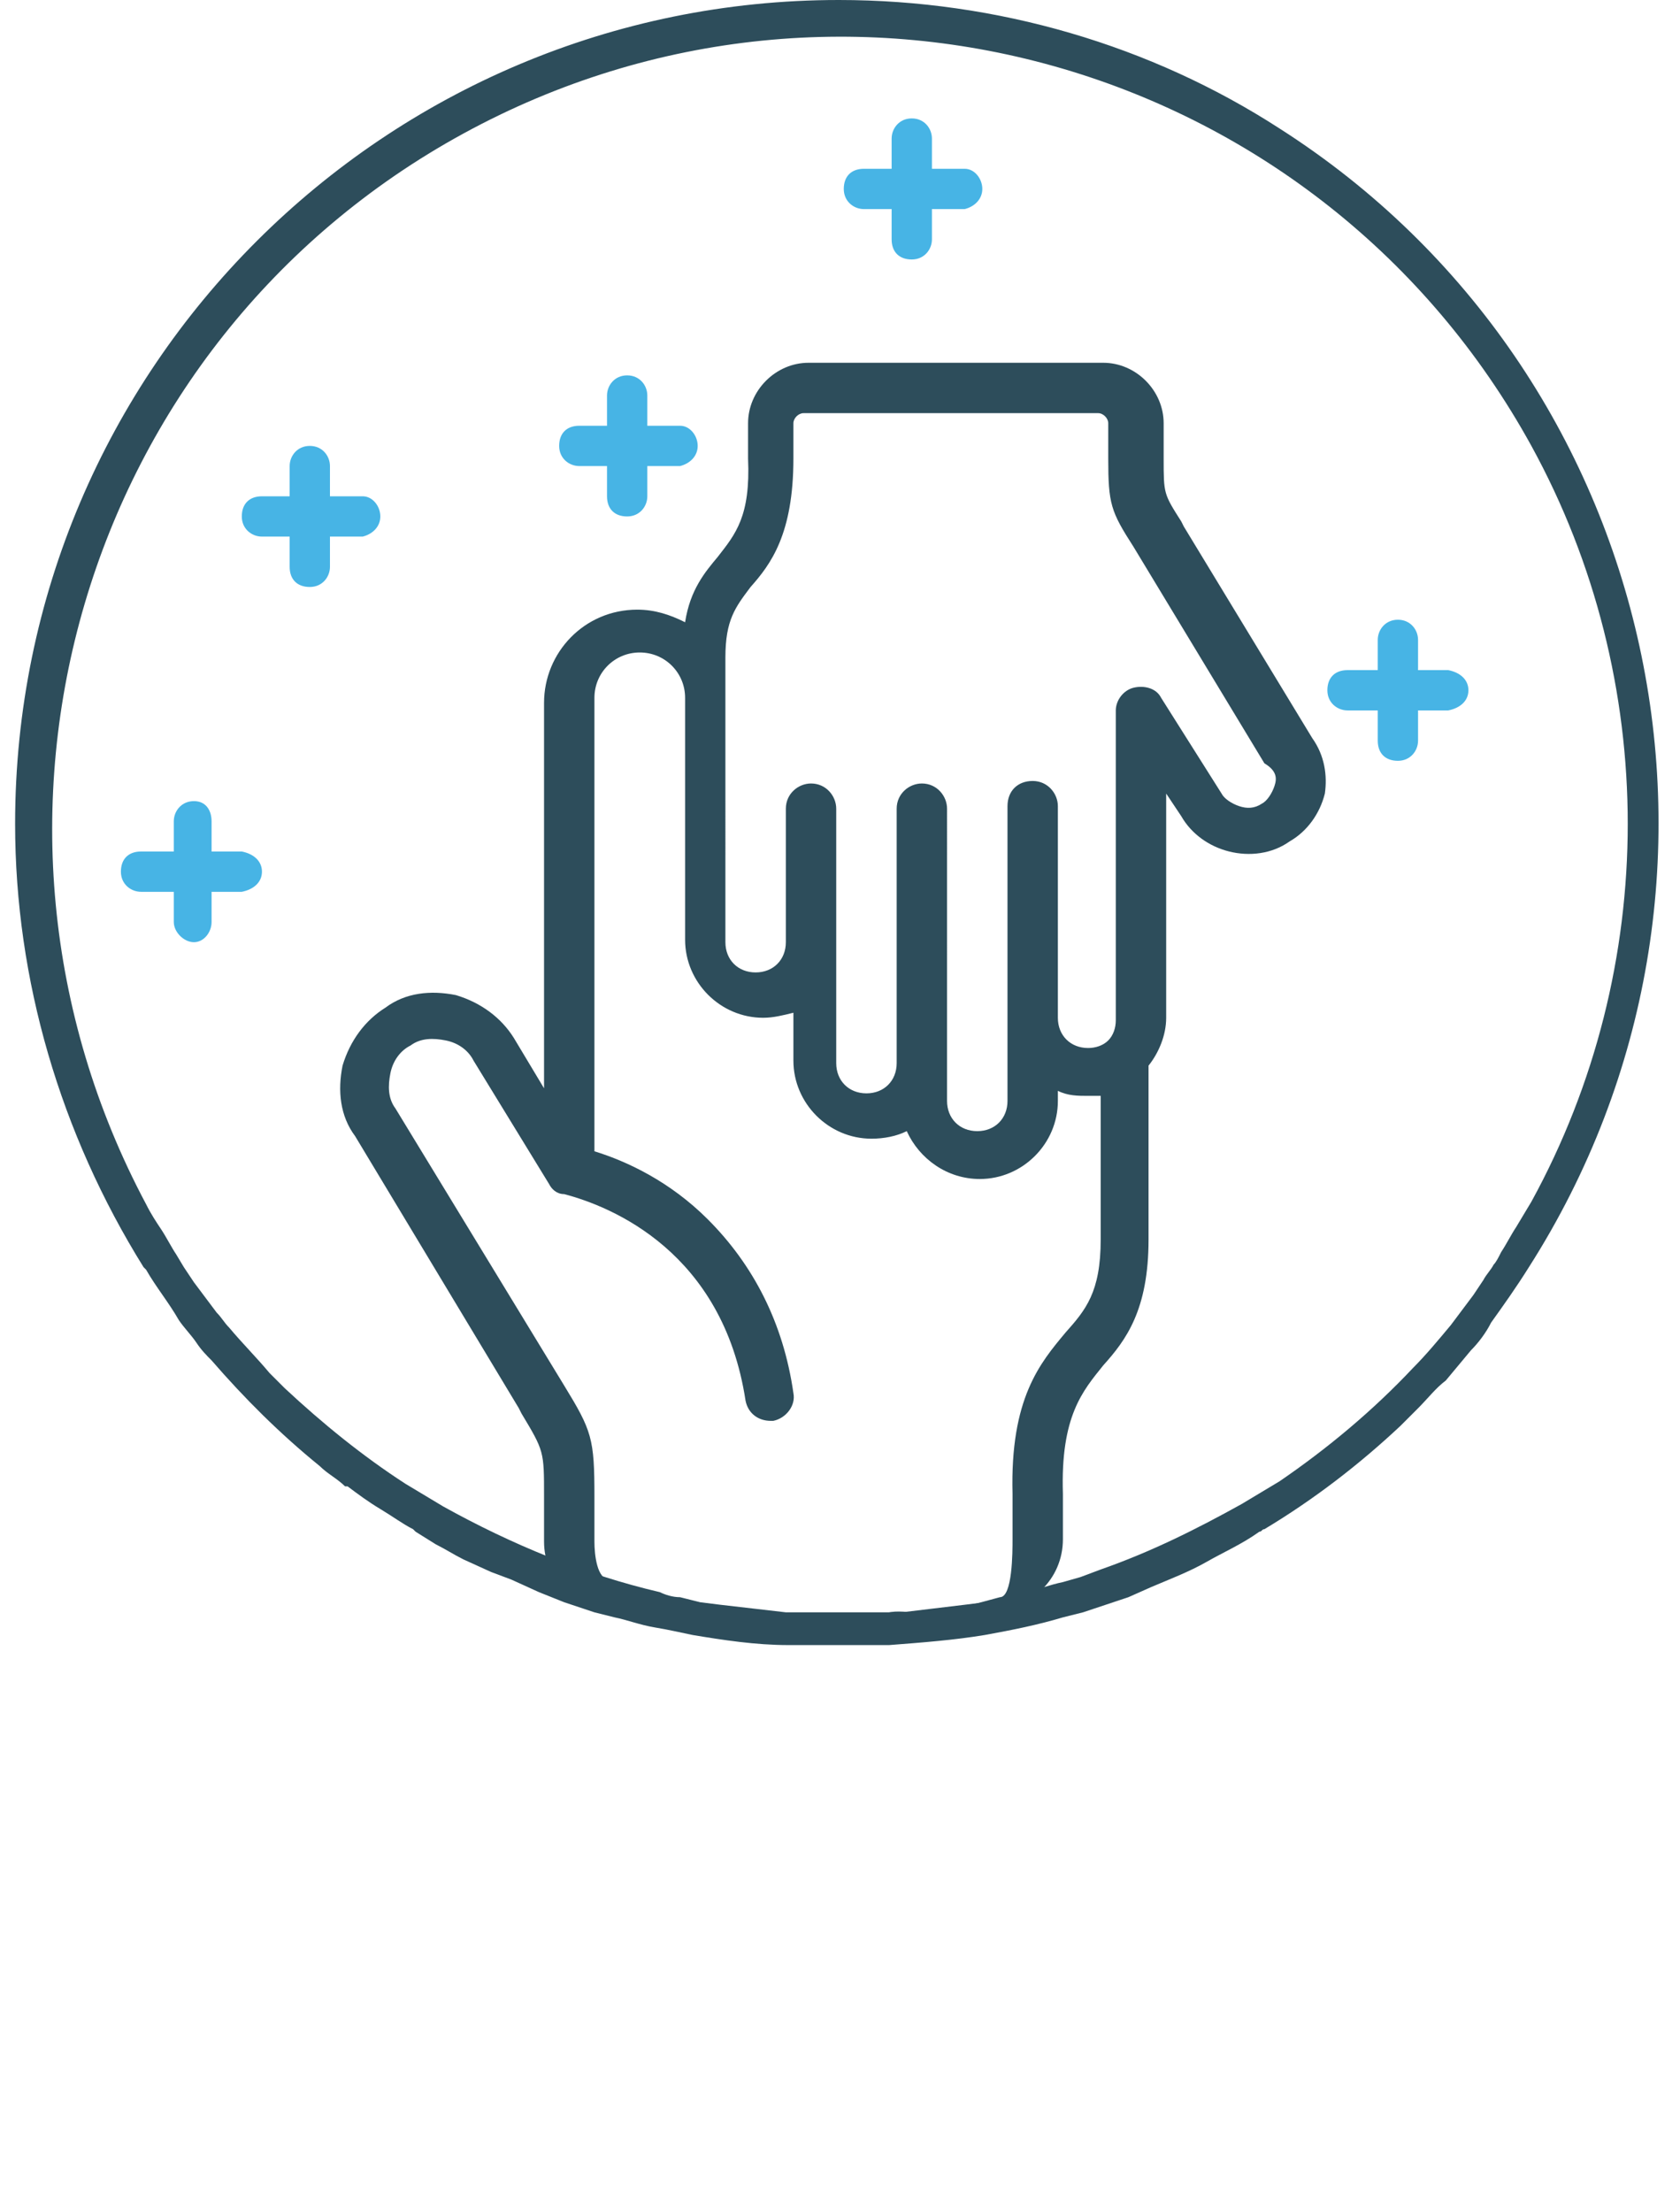
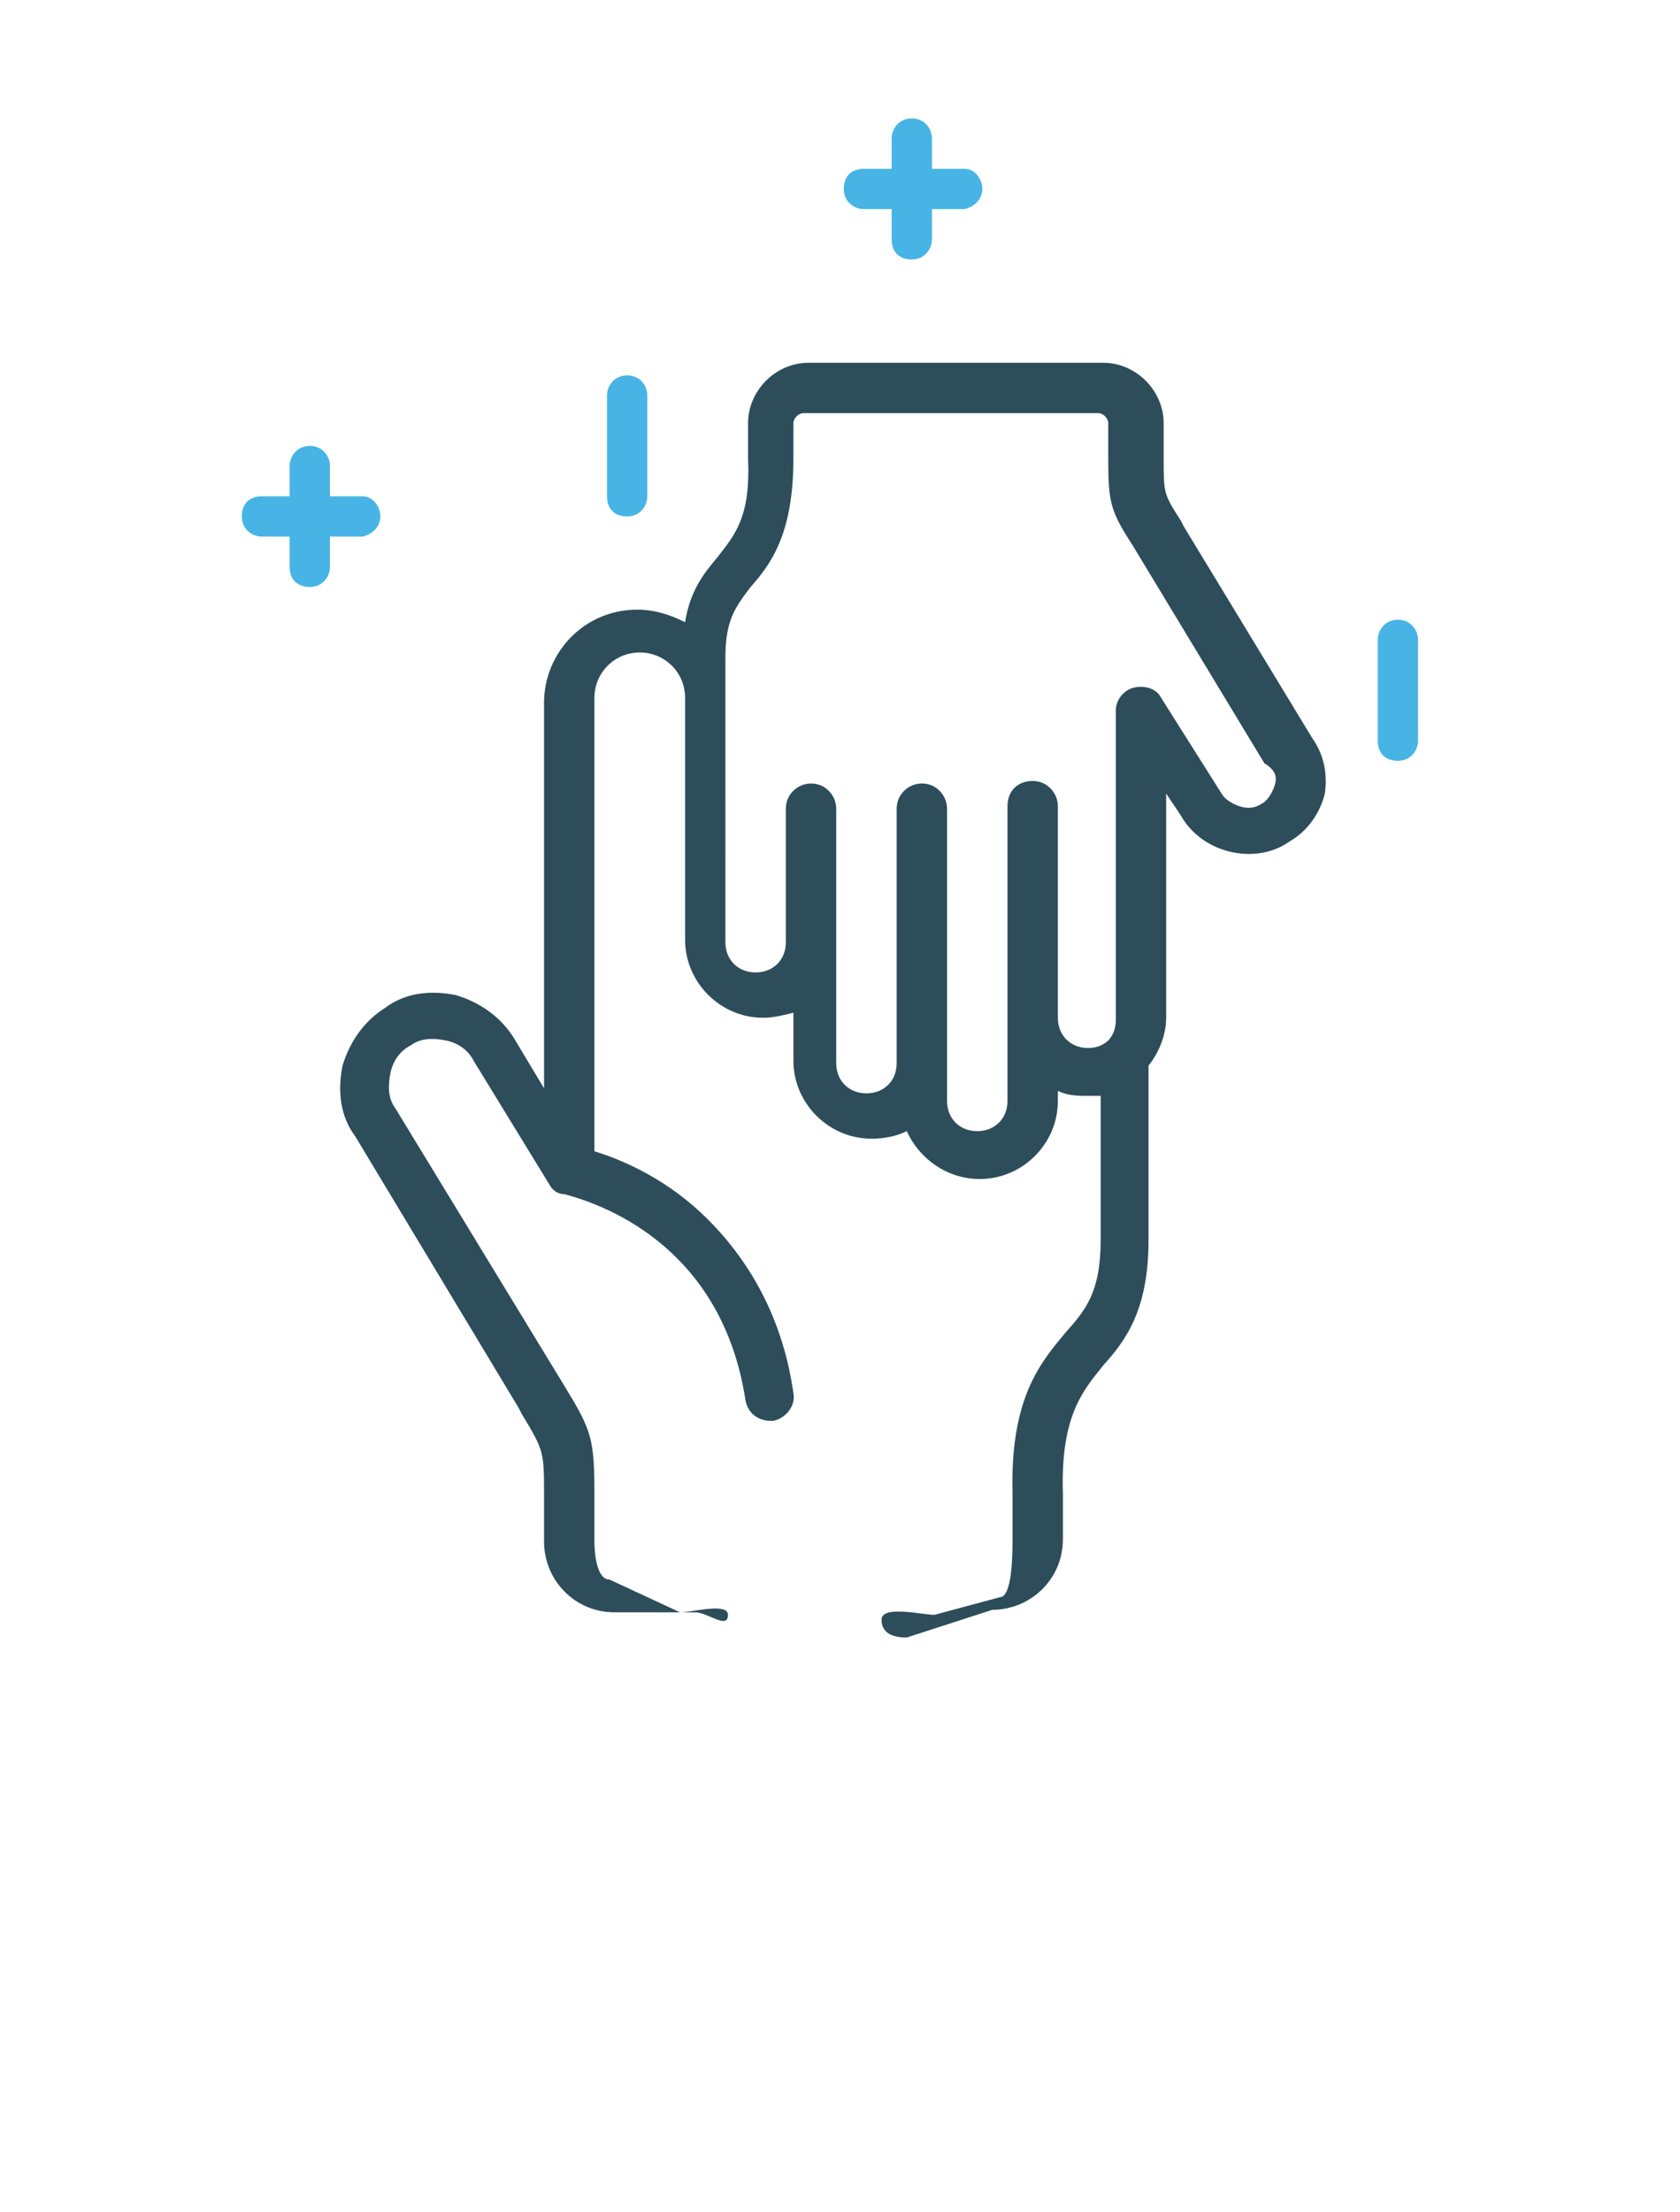
<svg xmlns="http://www.w3.org/2000/svg" version="1.1" id="Layer_1" x="0px" y="0px" viewBox="0 0 66.7 87.8" style="enable-background:new 0 0 66.7 87.8;" xml:space="preserve">
  <style type="text/css">
	.st0{fill:#2D4D5B;}
	.st1{fill:#47B4E5;}
</style>
  <g>
-     <path class="st0" d="M33.3,0C15.3,0,0.6,14.6,0.6,32.7c0,6.2,1.8,12.3,5.1,17.6l0.1,0.1c0.4,0.7,0.9,1.3,1.3,2   c0.2,0.3,0.5,0.6,0.7,0.9s0.4,0.5,0.6,0.7c1.3,1.5,2.7,2.9,4.3,4.2c0.3,0.3,0.7,0.5,1,0.8h0.1c0.4,0.3,0.8,0.6,1.3,0.9   s0.9,0.6,1.3,0.8l0,0l0,0l0,0l0.1,0.1l0,0l0.8,0.5c0.4,0.2,0.7,0.4,1.1,0.6l1.1,0.5l0.8,0.3l1.1,0.5l1,0.4l1.2,0.4l0.8,0.2   c0.5,0.1,1,0.3,1.6,0.4s1,0.2,1.5,0.3c1.2,0.2,2.5,0.4,3.8,0.4c0.3,0,0.7,0,1,0h1h1c0.3,0,0.7,0,1,0c1.3-0.1,2.6-0.2,3.8-0.4   c1.1-0.2,2.1-0.4,3.1-0.7L43,64l0.9-0.3l0.9-0.3l0.9-0.4c0.7-0.3,1.5-0.6,2.2-1s1.4-0.7,2.1-1.2l0,0c0.1,0,0.1-0.1,0.2-0.1l0,0   c2-1.2,3.8-2.6,5.4-4.1l0.7-0.7c0.4-0.4,0.7-0.8,1.1-1.1l0.5-0.6l0.5-0.6c0.3-0.3,0.6-0.7,0.8-1.1c0.5-0.7,1-1.4,1.5-2.2   c9.7-15.2,5.3-35.5-9.9-45.2C45.7,1.8,39.6,0,33.3,0z M59.3,50.2c-0.1,0.2-0.3,0.4-0.4,0.6l-0.4,0.6c-0.3,0.4-0.6,0.8-0.9,1.2   c-0.5,0.6-1,1.2-1.5,1.7l0,0c-1.6,1.7-3.4,3.2-5.3,4.5c-0.5,0.3-1,0.6-1.5,0.9c-1.8,1-3.6,1.9-5.6,2.6l-0.8,0.3l-0.7,0.2   c-0.5,0.1-1,0.3-1.5,0.4l-0.8,0.2c-0.3,0.1-0.5,0.1-0.8,0.2l-0.8,0.1c-0.8,0.1-1.7,0.2-2.5,0.3l0,0H35h-0.5h-0.1c0,0,0,0-0.1,0   h-1.9l0,0h-0.1h-0.5h-0.6c-0.9-0.1-1.7-0.2-2.6-0.3l-0.8-0.1L27,63.4c-0.3,0-0.6-0.1-0.8-0.2c-3-0.7-5.9-1.9-8.6-3.4   c-0.5-0.3-1-0.6-1.5-0.9c-1.7-1.1-3.3-2.4-4.8-3.8l-0.6-0.6c-0.5-0.6-1.1-1.2-1.6-1.8c-0.2-0.2-0.3-0.4-0.5-0.6   c-0.3-0.4-0.6-0.8-0.9-1.2l-0.4-0.6L7,49.8c-0.2-0.3-0.4-0.7-0.6-1s-0.4-0.6-0.6-1C-2.3,32.6,3.2,13.6,18.4,5.3s34.1-2.7,42.4,12.4   c5.1,9.3,5.1,20.7,0,30l-0.6,1c-0.2,0.3-0.4,0.7-0.6,1C59.5,49.9,59.4,50.1,59.3,50.2z" />
-     <path class="st1" d="M10.4,34.6c0,0.4-0.3,0.7-0.8,0.8h-4c-0.4,0-0.8-0.3-0.8-0.8s0.3-0.8,0.8-0.8h4C10.1,33.9,10.4,34.2,10.4,34.6   z" />
-     <path class="st1" d="M8.4,32.6v4c0,0.4-0.3,0.8-0.7,0.8S6.9,37,6.9,36.6v-4c0-0.4,0.3-0.8,0.8-0.8S8.4,32.2,8.4,32.6z" />
    <path class="st1" d="M15.1,20.5c0,0.4-0.3,0.7-0.7,0.8l0,0h-4c-0.4,0-0.8-0.3-0.8-0.8s0.3-0.8,0.8-0.8h4   C14.8,19.7,15.1,20.1,15.1,20.5z" />
    <path class="st1" d="M13.1,18.5v4c0,0.4-0.3,0.8-0.8,0.8s-0.8-0.3-0.8-0.8v-4c0-0.4,0.3-0.8,0.8-0.8S13.1,18.1,13.1,18.5z" />
-     <path class="st1" d="M27.7,17.7c0,0.4-0.3,0.7-0.7,0.8l0,0h-4c-0.4,0-0.8-0.3-0.8-0.8s0.3-0.8,0.8-0.8h4   C27.4,16.9,27.7,17.3,27.7,17.7z" />
    <path class="st1" d="M25.7,15.7v4c0,0.4-0.3,0.8-0.8,0.8s-0.8-0.3-0.8-0.8v-4c0-0.4,0.3-0.8,0.8-0.8S25.7,15.3,25.7,15.7z" />
    <path class="st1" d="M39,7.5c0,0.4-0.3,0.7-0.7,0.8l0,0h-4c-0.4,0-0.8-0.3-0.8-0.8s0.3-0.8,0.8-0.8h4C38.7,6.7,39,7.1,39,7.5z" />
    <path class="st1" d="M37,5.5v4c0,0.4-0.3,0.8-0.8,0.8s-0.8-0.3-0.8-0.8v-4c0-0.4,0.3-0.8,0.8-0.8S37,5.1,37,5.5z" />
-     <path class="st1" d="M58.3,27.4c0,0.4-0.3,0.7-0.8,0.8h-4c-0.4,0-0.8-0.3-0.8-0.8s0.3-0.8,0.8-0.8h4C58,26.7,58.3,27,58.3,27.4z" />
    <path class="st1" d="M56.3,25.4v4c0,0.4-0.3,0.8-0.8,0.8s-0.8-0.3-0.8-0.8v-4c0-0.4,0.3-0.8,0.8-0.8S56.3,25,56.3,25.4z" />
  </g>
  <path class="st0" d="M50.6,31.2c-0.1,0.3-0.3,0.6-0.5,0.7c-0.3,0.2-0.6,0.2-0.9,0.1c-0.3-0.1-0.6-0.3-0.7-0.5l-2.4-3.8  c-0.2-0.4-0.7-0.5-1.1-0.4c-0.4,0.1-0.7,0.5-0.7,0.9v12.3c0,0.3-0.1,0.6-0.3,0.8c0,0,0,0,0,0c-0.2,0.2-0.5,0.3-0.8,0.3  c-0.7,0-1.2-0.5-1.2-1.2v-8.4c0-0.5-0.4-1-1-1s-1,0.4-1,1v8.4v3.3c0,0.7-0.5,1.2-1.2,1.2c-0.7,0-1.2-0.5-1.2-1.2V32.1  c0-0.5-0.4-1-1-1c-0.5,0-1,0.4-1,1v10.1c0,0.7-0.5,1.2-1.2,1.2c-0.7,0-1.2-0.5-1.2-1.2V32.1c0-0.5-0.4-1-1-1c-0.5,0-1,0.4-1,1v5.3  c0,0.7-0.5,1.2-1.2,1.2c-0.7,0-1.2-0.5-1.2-1.2V26.1c0-1.5,0.4-2,1-2.8c0.8-0.9,1.7-2.1,1.7-5.1v-1.4c0-0.2,0.2-0.4,0.4-0.4h11.7  c0.2,0,0.4,0.2,0.4,0.4v1.4c0,1.8,0.1,2.1,1,3.5l5.2,8.6C50.7,30.6,50.7,30.9,50.6,31.2L50.6,31.2L50.6,31.2z M52.1,29.3l-5.1-8.4  l-0.1-0.2c-0.7-1.1-0.7-1.1-0.7-2.5v-1.4c0-1.3-1.1-2.4-2.4-2.4H32.1c-1.3,0-2.4,1.1-2.4,2.4v1.4c0,0,0,0,0,0c0.1,2.3-0.5,3-1.2,3.9  c-0.5,0.6-1.1,1.3-1.3,2.6c-0.6-0.3-1.2-0.5-1.9-0.5c-2.1,0-3.7,1.7-3.7,3.7v15.3l-1.2-2c-0.5-0.8-1.3-1.4-2.3-1.7  c-1-0.2-2-0.1-2.8,0.5c-0.8,0.5-1.4,1.3-1.7,2.3c-0.2,1-0.1,2,0.5,2.8l6.5,10.8l0.1,0.2c0.9,1.5,0.9,1.5,0.9,3.3v1.8  c0,1.5,1.2,2.8,2.8,2.8h3.2c0.5,0,1.3,0.7,1.3,0.1c0-0.5-1.4-0.1-1.9-0.1l-2.8-1.3c-0.5,0-0.6-1-0.6-1.5v-1.8c0-2.3-0.1-2.6-1.2-4.4  l-6.7-11c-0.3-0.4-0.3-0.9-0.2-1.4c0.1-0.5,0.4-0.9,0.8-1.1c0.4-0.3,0.9-0.3,1.4-0.2c0.5,0.1,0.9,0.4,1.1,0.8l3,4.9  c0.1,0.2,0.3,0.4,0.6,0.4c1.9,0.5,6.3,2.3,7.2,8.2c0.1,0.5,0.5,0.8,1,0.8c0,0,0.1,0,0.1,0c0.5-0.1,0.9-0.6,0.8-1.1  c-0.4-2.8-1.6-5.1-3.4-6.9c-1.5-1.5-3.2-2.3-4.5-2.7v-18c0-1,0.8-1.8,1.8-1.8c1,0,1.8,0.8,1.8,1.8v9.6c0,1.7,1.4,3.1,3.1,3.1  c0.4,0,0.8-0.1,1.2-0.2v1.9c0,1.7,1.4,3.1,3.1,3.1c0.5,0,1-0.1,1.4-0.3c0.5,1.1,1.6,1.9,2.9,1.9c1.7,0,3.1-1.4,3.1-3.1v-0.4  c0.4,0.2,0.8,0.2,1.2,0.2c0.2,0,0.4,0,0.5,0v5.7c0,2.1-0.6,2.8-1.4,3.7c-1,1.2-2.2,2.6-2.1,6.4v1.8c0,0.5,0,2.3-0.5,2.3l-2.6,0.7  c-0.5,0-2.1-0.4-2.1,0.2c0,0.5,0.4,0.7,1,0.7l3.4-1.1c1.5,0,2.8-1.2,2.8-2.8v-1.8c0,0,0,0,0,0c-0.1-3.1,0.8-4.1,1.6-5.1  c0.9-1,1.8-2.2,1.8-5v-6.9c0.4-0.5,0.7-1.2,0.7-1.9v-8.9l0.6,0.9c0.4,0.7,1.1,1.2,1.9,1.4c0.8,0.2,1.7,0.1,2.4-0.4  c0.7-0.4,1.2-1.1,1.4-1.9C52.7,30.8,52.6,30,52.1,29.3L52.1,29.3L52.1,29.3z" />
</svg>